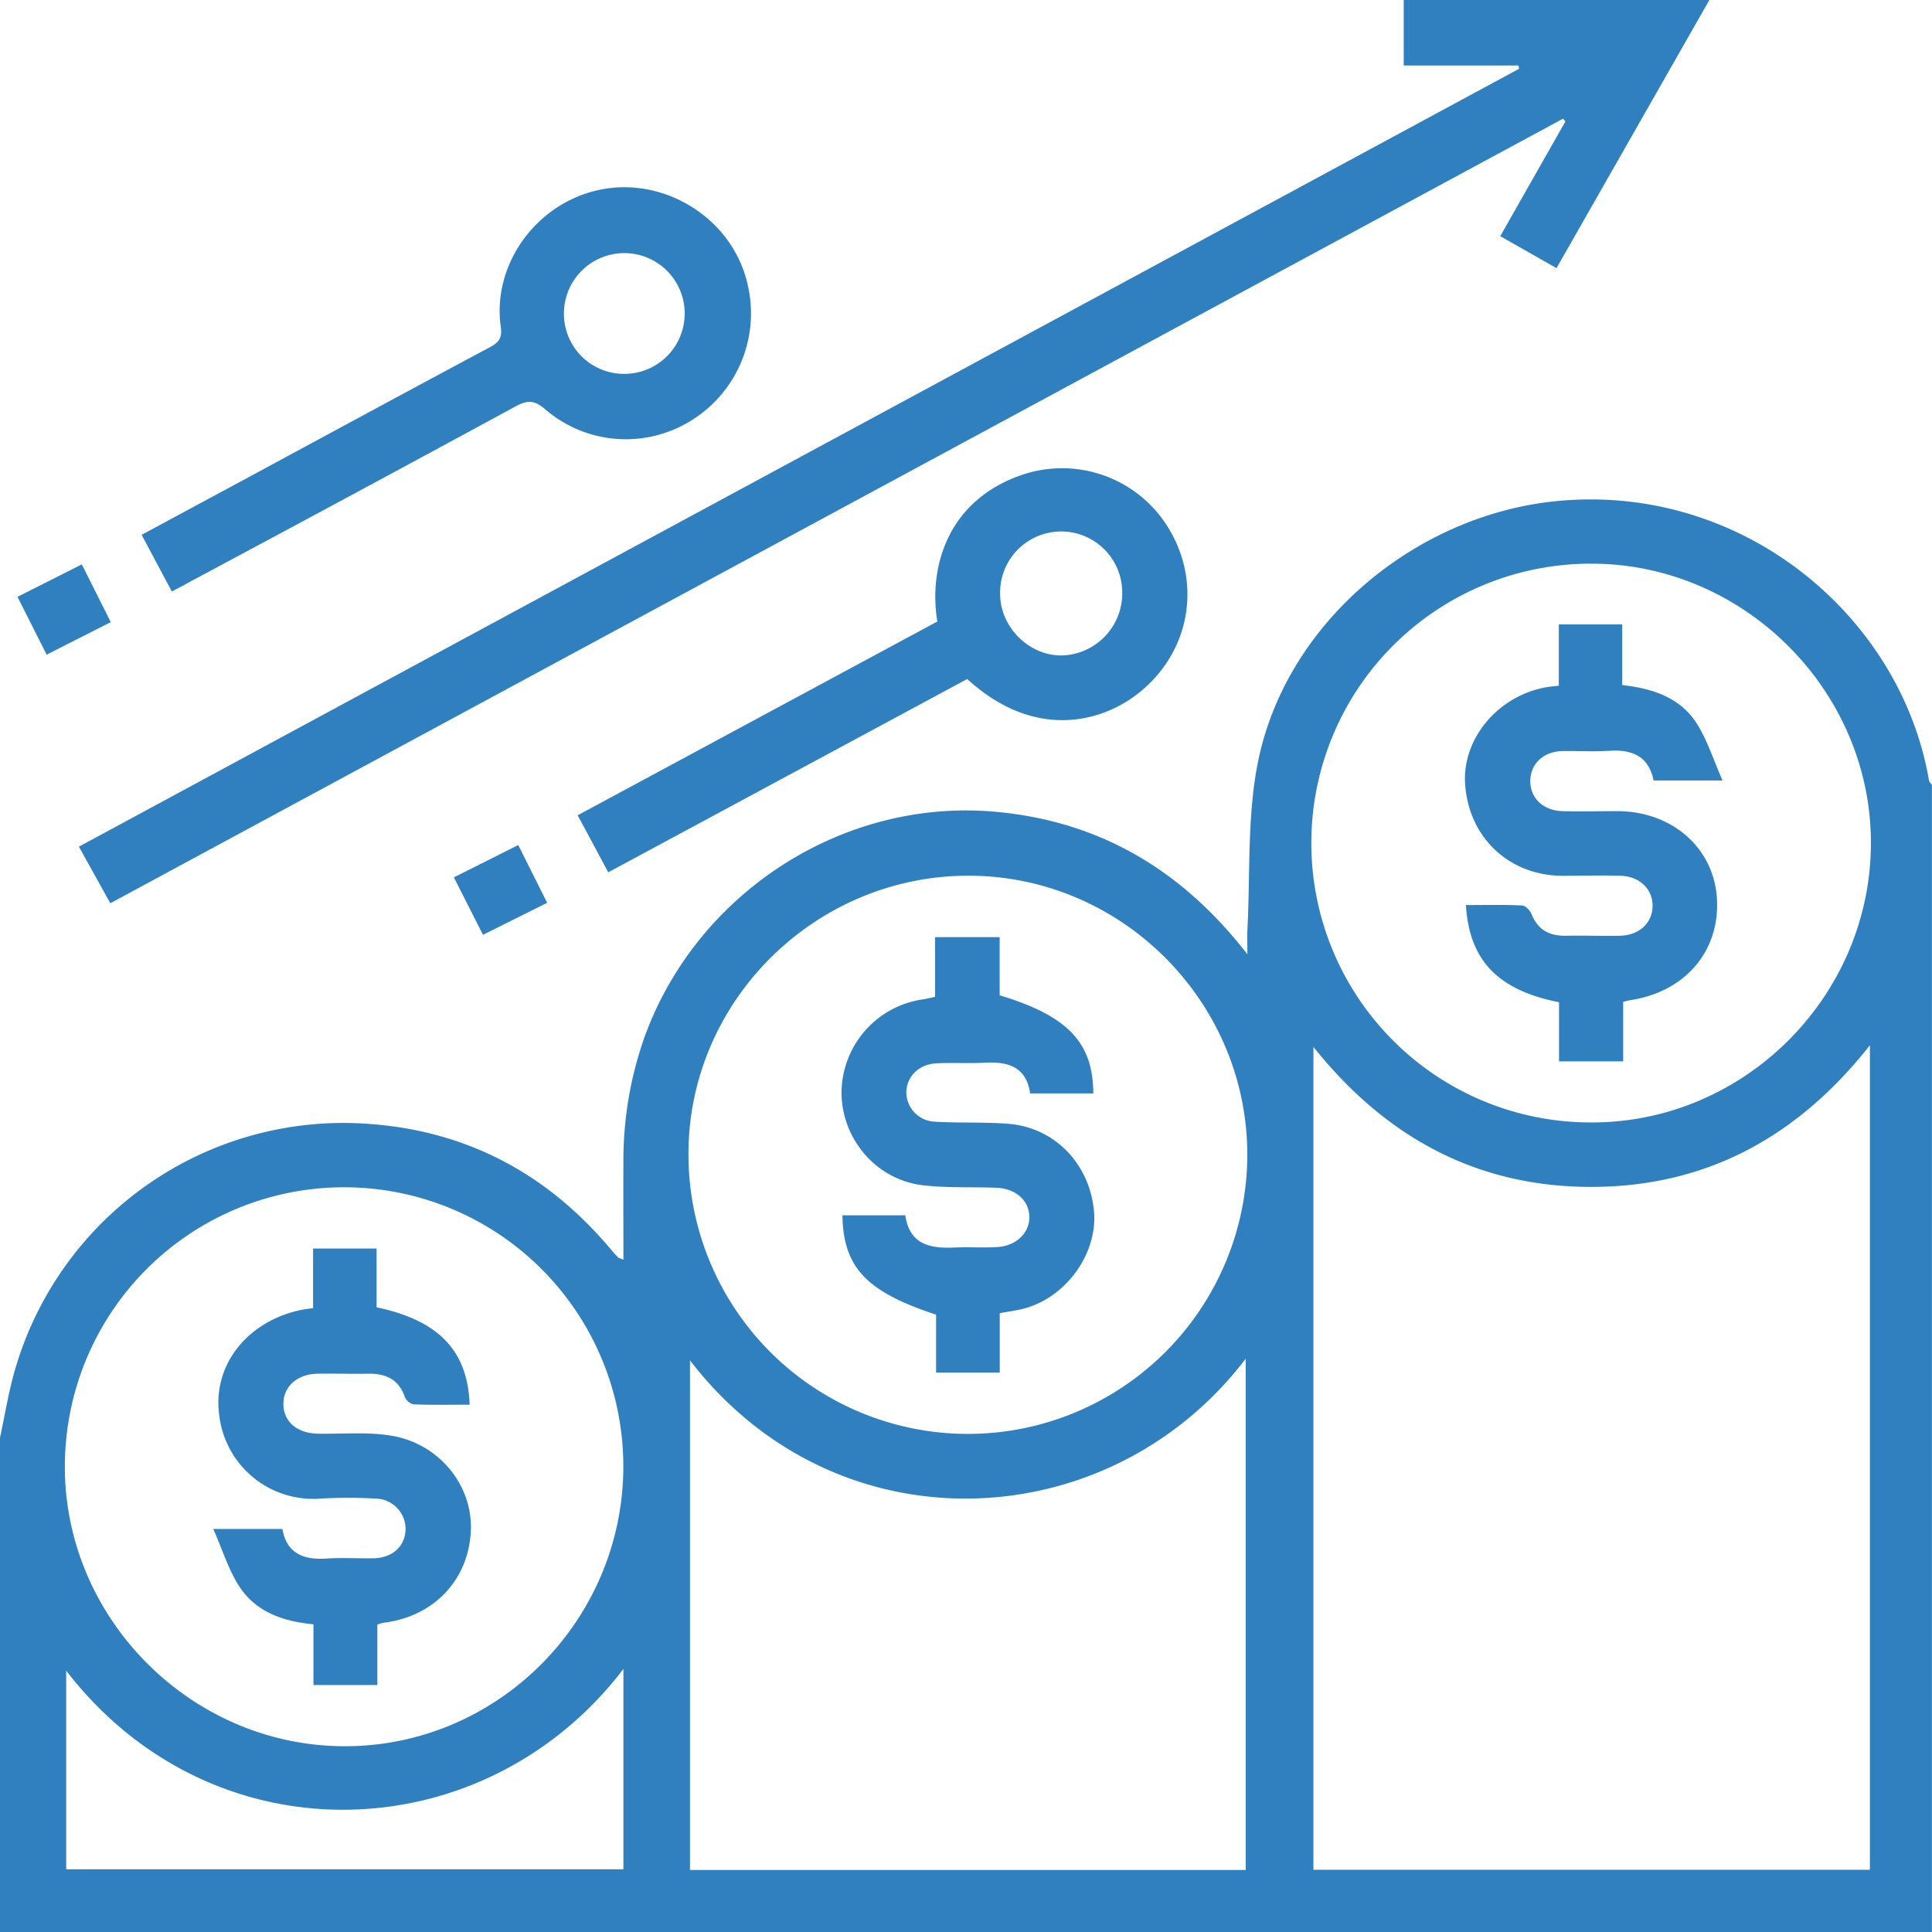
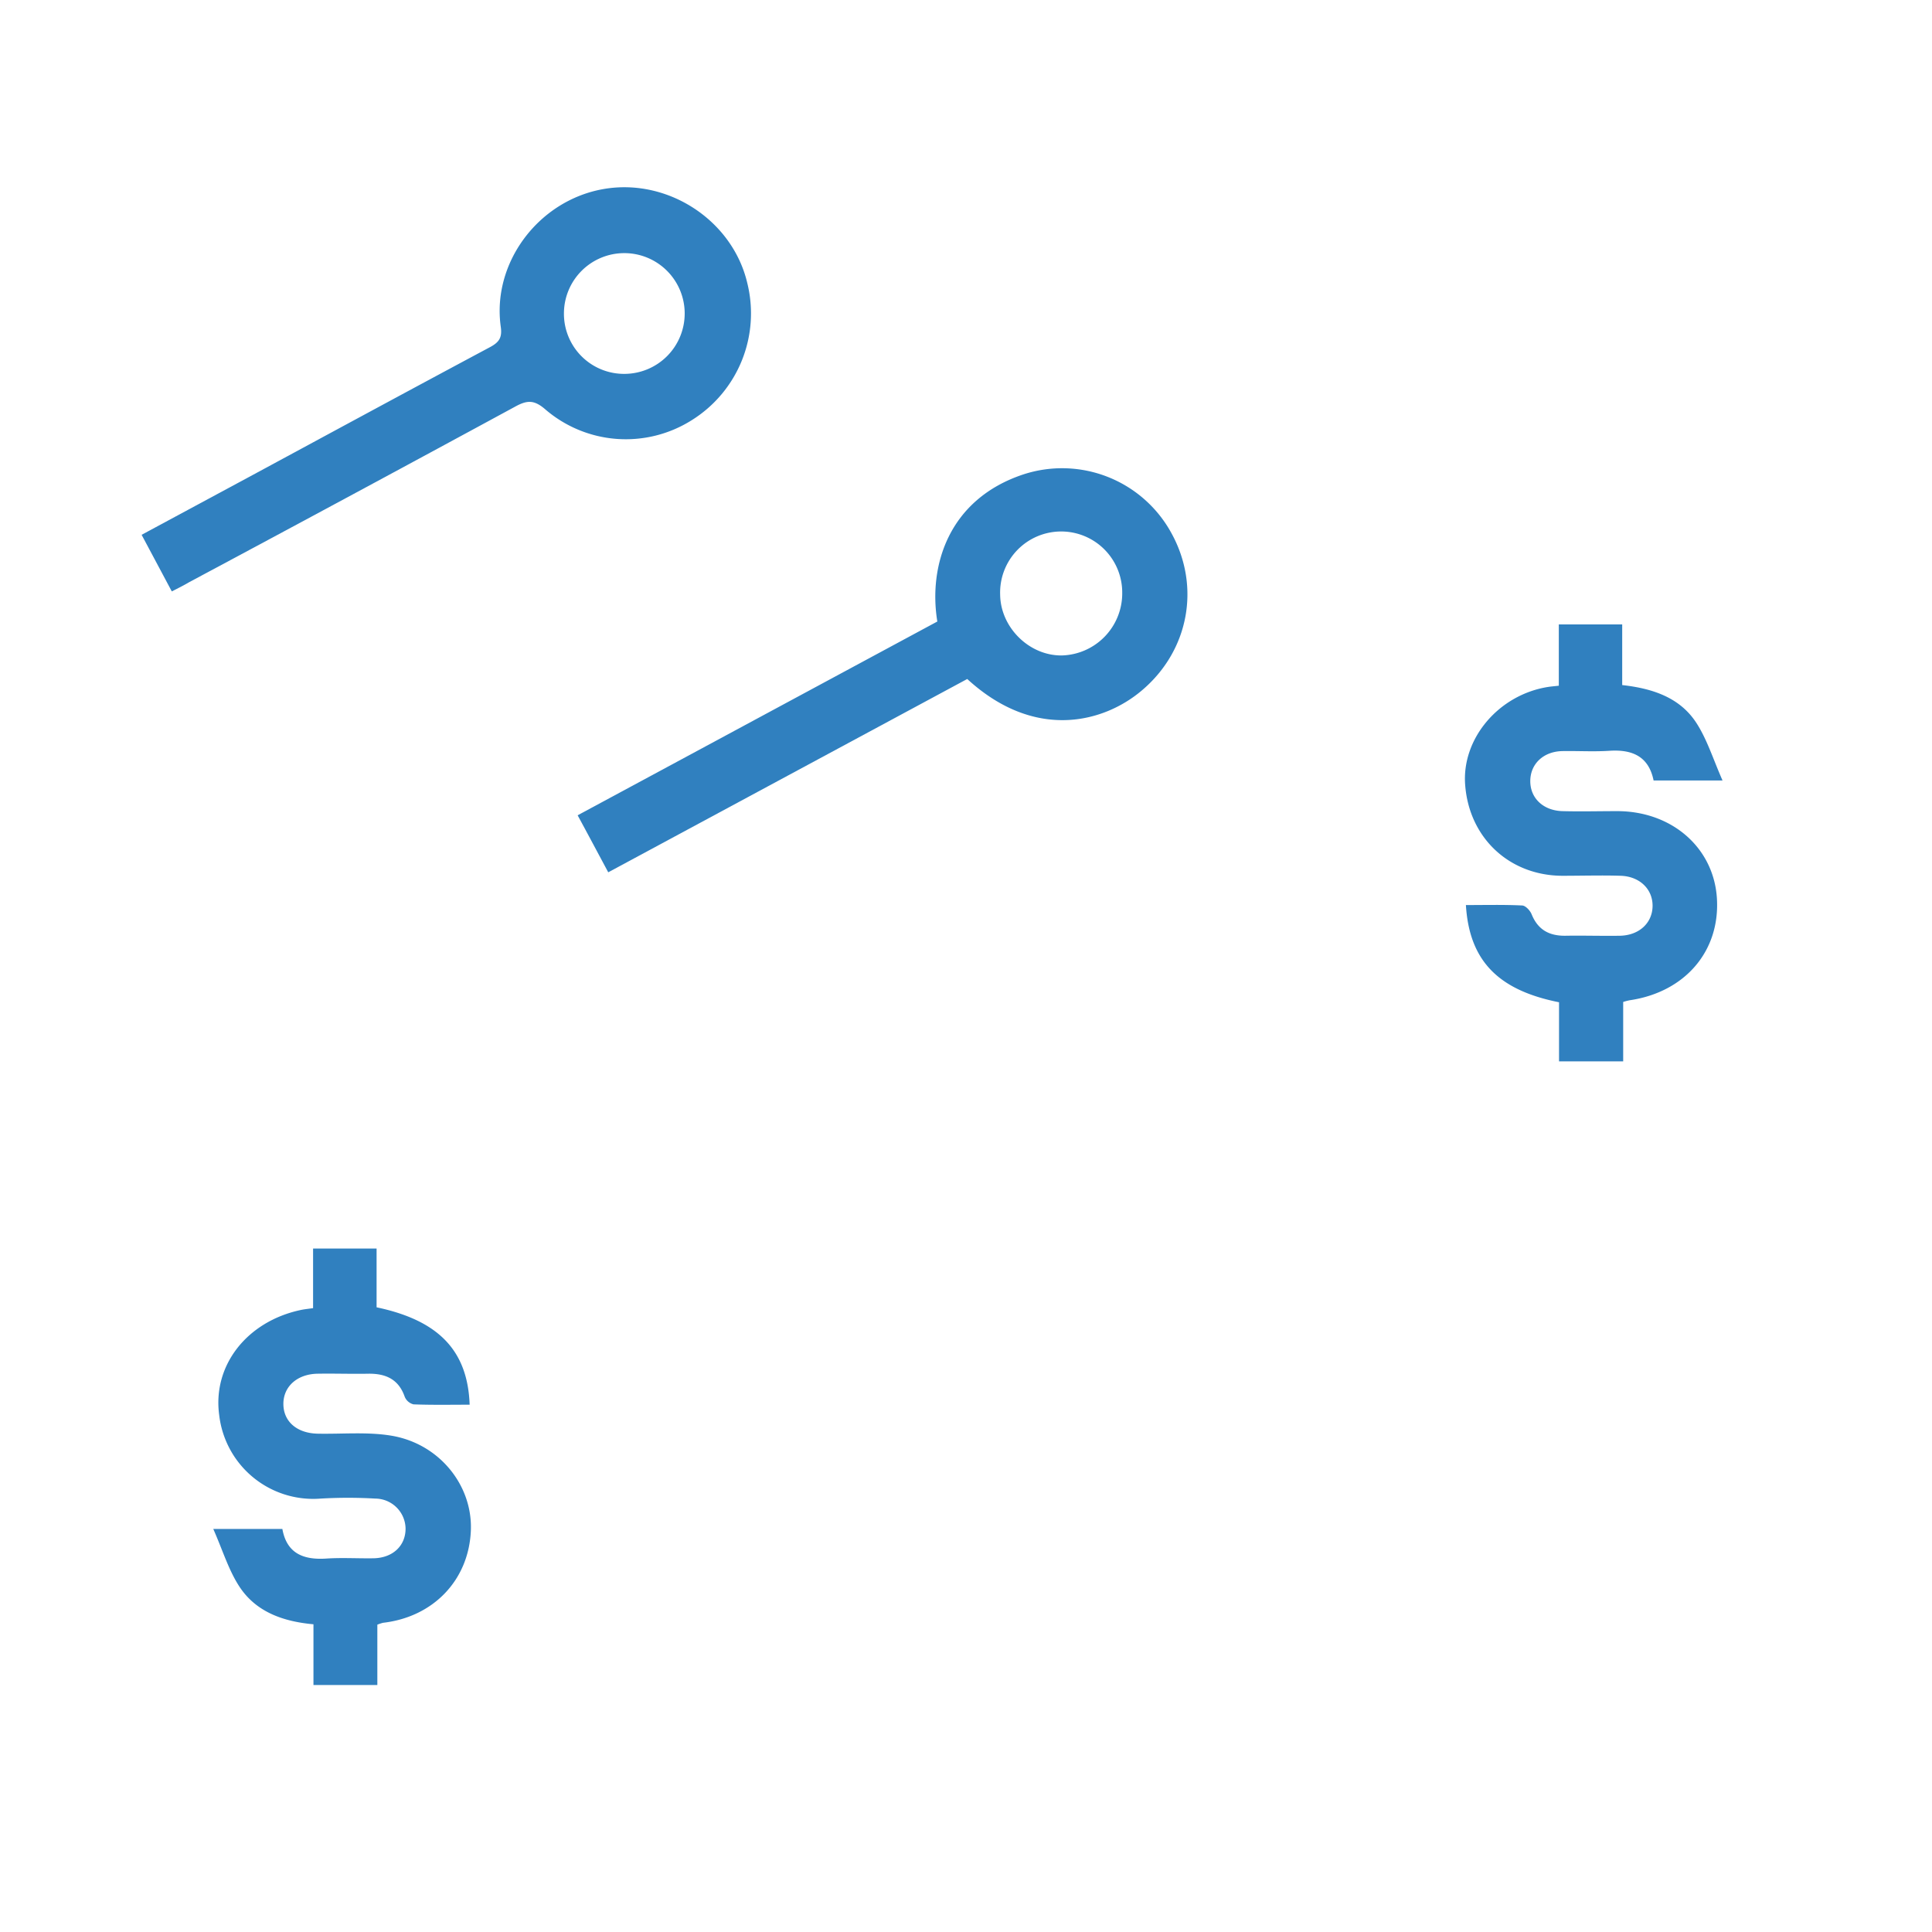
<svg xmlns="http://www.w3.org/2000/svg" id="Layer_1" data-name="Layer 1" viewBox="0 0 512 512">
  <defs>
    <style>.cls-1{fill:#3080bf;}</style>
  </defs>
  <title>profits-graph</title>
-   <path class="cls-1" d="M384,381c1.29-5.95,2.24-12,3.93-17.84a90.59,90.59,0,0,1,92.7-65.39c26.32,1.6,47.79,12.79,64.8,32.79.75.89,1.52,1.77,2.31,2.61.19.2.52.25,1.47.67,0-8.87-.05-17.43,0-26a97.83,97.83,0,0,1,5.84-33.69c14.13-38,52.81-62.76,93-59,27,2.51,48.88,15,66.52,37.74,0-3-.08-4.7,0-6.37.78-14.74-.09-29.82,2.72-44.17,7.3-37.31,41.92-66.09,79.68-69.6,49.09-4.56,90.79,30.64,98.23,74.06.08.44.51.81.78,1.21V512H384ZM732.07,277.44V495.5H879.54V277c-19.16,24.34-43.36,37.42-73.45,37.54S751.58,301.87,732.07,277.44ZM714.13,495.56V360.06c-36.23,47.62-108.4,51.08-147.28.44V495.56ZM549.19,388.87a74,74,0,0,0-148-.46c-.17,40.45,33.38,74.2,73.92,74.36S549,429.72,549.19,388.87Zm256.29-91.41c40.49.21,74.08-33.08,74.33-73.66s-33.56-74.5-74.18-74.42a74,74,0,0,0-.15,148.08ZM640.6,380a74.09,74.09,0,0,0,73.95-73.93c0-40.61-33.29-74-73.9-74-40.9,0-74.48,33.57-74.2,74.23A74.07,74.07,0,0,0,640.6,380ZM401.54,442.74v52.65H549.21v-53.1C512.33,490.65,440.45,493.26,401.54,442.74Z" transform="translate(-384)" />
-   <path class="cls-1" d="M837,0,796.49,71.06l-14.91-8.47,17.28-30.42-.63-.72-385,207.92-8.32-15L786.56,18.23l-.14-.87H756V0Z" transform="translate(-384)" />
  <path class="cls-1" d="M545.19,231.17c-2.78-5.19-5.34-10-8.11-15.11l95.32-51.35c-2.39-14.65,2.88-32.39,22.84-39a33,33,0,0,1,39.25,15.67c7.7,14.06,4.62,31-7.85,41.56-10.12,8.62-28.42,13.43-46.31-3ZM681.4,157.23a16.18,16.18,0,1,0-32.35.33c.08,8.72,7.73,16.26,16.37,16.14A16.45,16.45,0,0,0,681.4,157.23Z" transform="translate(-384)" />
  <path class="cls-1" d="M429.53,156.73l-8-15,29.6-15.94C472,114.52,492.89,103.2,513.85,92c2.41-1.29,3.27-2.52,2.86-5.39-2.4-17,10.06-33.57,27.33-36.53,17-2.91,34.11,8.33,38,24.94a33.35,33.35,0,0,1-14.7,36.32,32.72,32.72,0,0,1-39-3c-2.86-2.41-4.7-2.27-7.72-.63q-43.15,23.41-86.46,46.56C432.75,155.11,431.27,155.84,429.53,156.73ZM549.61,99.08A16,16,0,1,0,533.45,83,15.93,15.93,0,0,0,549.61,99.08Z" transform="translate(-384)" />
-   <path class="cls-1" d="M529,239.25l-17,8.48-7.72-15.22,17.06-8.57Z" transform="translate(-384)" />
-   <path class="cls-1" d="M405.68,149.57c2.68,5.35,5.05,10.06,7.68,15.3l-17,8.62-7.73-15.33Z" transform="translate(-384)" />
  <path class="cls-1" d="M484,430.55v16H467.07v-16.1c-8.1-.73-15.19-3.3-19.55-9.87-2.91-4.39-4.47-9.66-7-15.39h18.31c1.17,6.52,5.61,8.25,11.7,7.84,4.15-.27,8.33,0,12.5-.07,5.08-.11,8.46-3.32,8.45-7.88a8.08,8.08,0,0,0-8-7.94,125.08,125.08,0,0,0-14.49,0A25.08,25.08,0,0,1,442.09,375c-1.8-13.19,7.39-24.82,21.62-27.84.93-.2,1.89-.29,3.26-.49V330.87H483.8v15.58c16.45,3.47,24.15,11.48,24.66,25.81-5,0-9.92.1-14.87-.09a3.41,3.41,0,0,1-2.33-2c-1.63-4.7-5.1-6.2-9.71-6.12s-9-.08-13.5,0c-5.4.14-9,3.49-8.95,8.09s3.6,7.69,9.11,7.8c6.49.13,13.1-.52,19.44.52,12.79,2.1,21.66,13.22,21.13,25.22-.57,13.06-9.92,22.85-23.29,24.38A14.08,14.08,0,0,0,484,430.55Z" transform="translate(-384)" />
  <path class="cls-1" d="M814.16,265.53v15.74h-17V265.61c-16.22-3.23-23.78-11.09-24.68-25.76,5,0,9.93-.13,14.87.11.91,0,2.15,1.34,2.55,2.34,1.67,4.13,4.7,5.75,9,5.68,4.83-.08,9.66.08,14.48,0,5.08-.14,8.53-3.43,8.57-7.89s-3.42-7.84-8.46-8-10.32,0-15.49,0c-14-.07-24.62-10-25.71-24-1-12.35,8.9-24,22-26.05.79-.12,1.58-.18,2.81-.32V165.48h16.8v16.07c8.09.9,15.24,3.31,19.59,9.93,2.88,4.4,4.48,9.63,7,15.36H822.22c-1.3-6.42-5.68-8.28-11.77-7.87-4.15.27-8.33,0-12.49.08-5,.13-8.44,3.45-8.42,8s3.51,7.77,8.53,7.91c4.82.13,9.66,0,14.48,0,14.54,0,25.62,9.72,26.45,23.12.86,14-8.47,24.85-23.12,27A15.89,15.89,0,0,0,814.16,265.53Z" transform="translate(-384)" />
-   <path class="cls-1" d="M648.94,348v15.77H632.07V348.4c-18.48-6.08-24.58-12.48-24.82-26.33h16.67c1.11,7.74,6.54,8.83,12.94,8.54,3.83-.18,7.68.11,11.5-.14,5.07-.32,8.56-3.86,8.42-8.12s-3.57-7.39-8.85-7.59c-6.49-.24-13,.1-19.45-.67-12.22-1.46-21.34-12.15-21.47-24.36a25.14,25.14,0,0,1,21.57-24.89c1-.14,1.92-.39,3.22-.66V248.35h17.12v15.42c18.05,5.43,24.78,12.54,24.81,26H657c-1-7-5.77-8.49-12-8.14-4.32.24-8.67-.07-13,.18-4.54.26-7.7,3.51-7.81,7.56a7.83,7.83,0,0,0,7.48,7.88c6.48.41,13,.06,19.47.56,12.35.95,21.62,10.58,22.78,23.19,1,11-7.17,22.58-18.21,25.69C653.68,347.27,651.53,347.51,648.94,348Z" transform="translate(-384)" />
</svg>